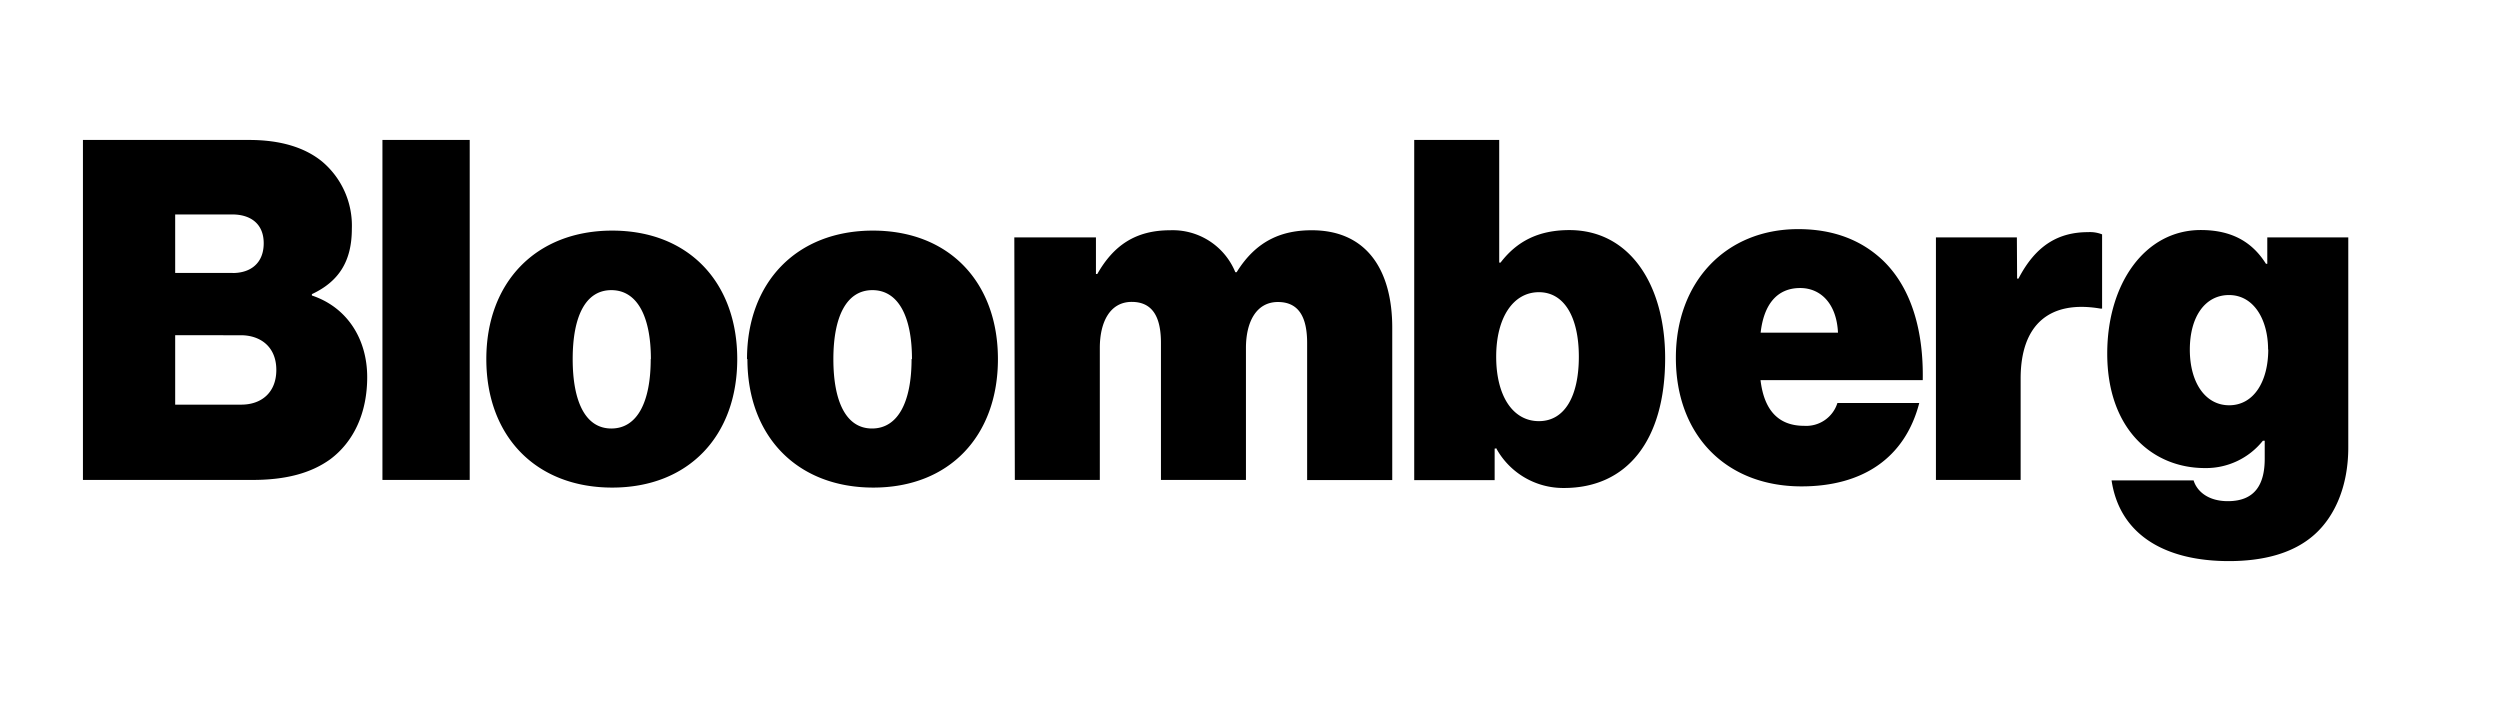
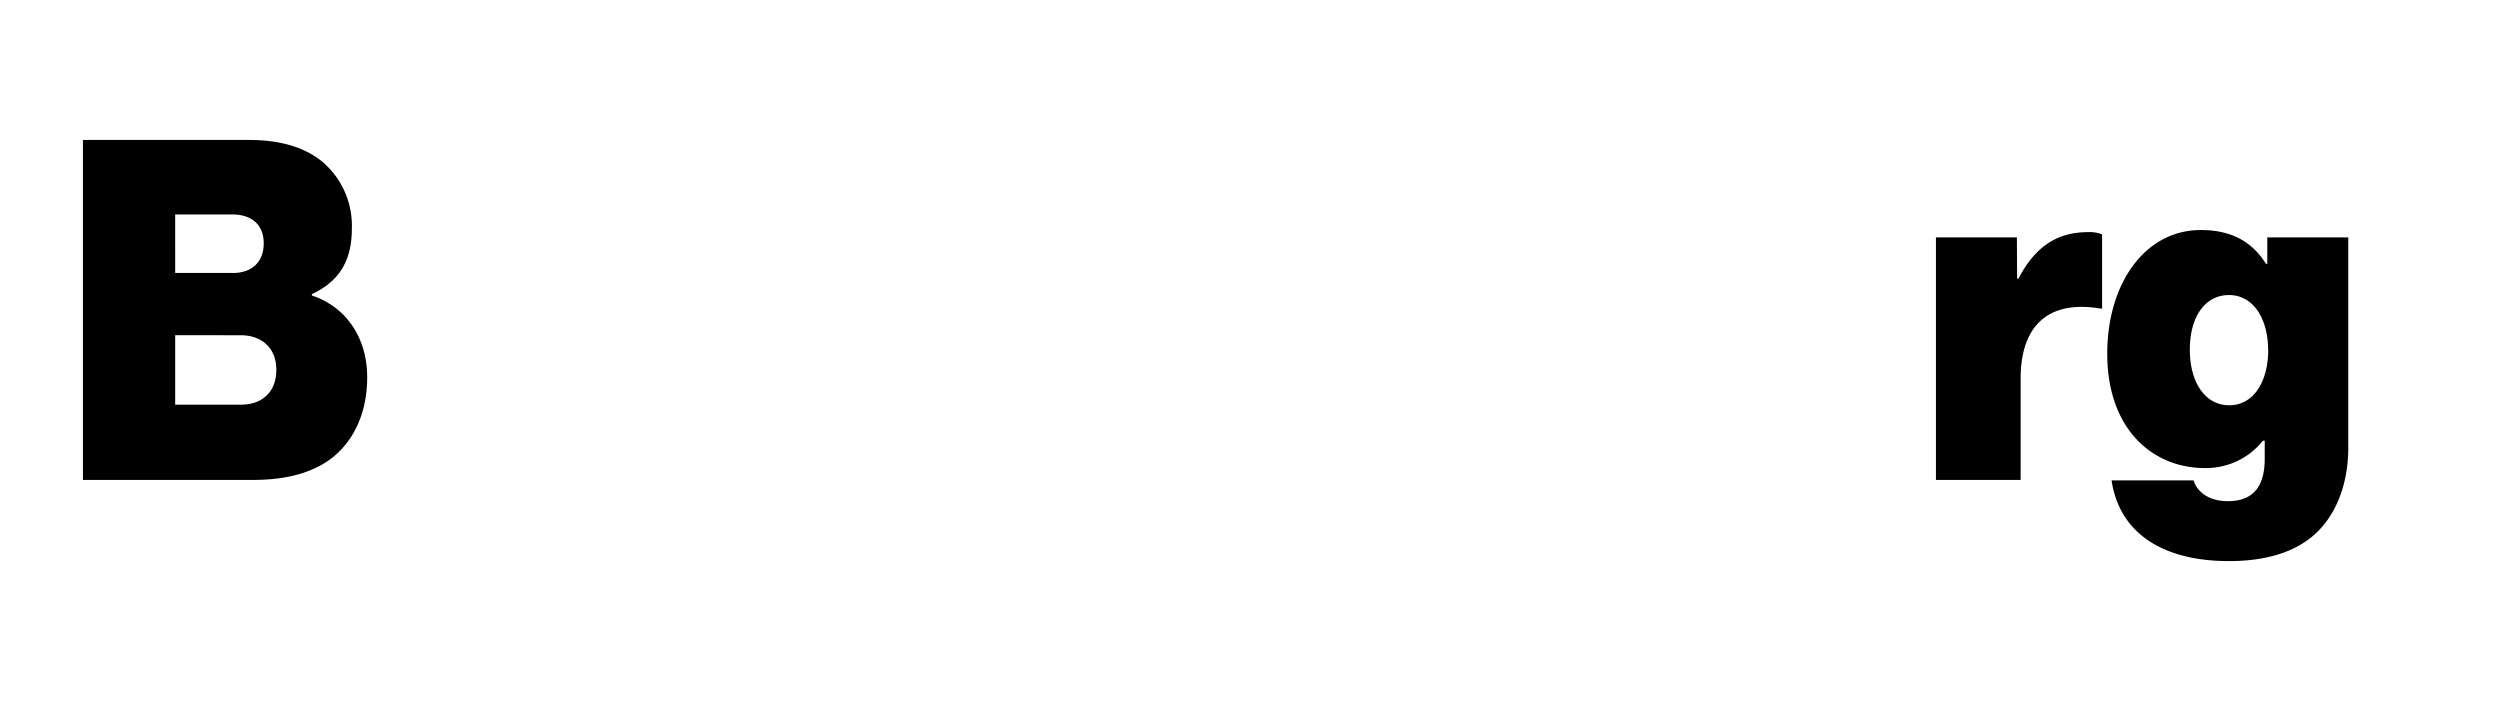
<svg xmlns="http://www.w3.org/2000/svg" id="Place_Artwork_Here" data-name="Place Artwork Here" viewBox="0 0 437.98 124.18">
  <title>rtgtrgwArtboard 5</title>
  <path d="M370,84.16H384.3c.55,1.82,2.44,3.64,6,3.64,4.8,0,6.46-3,6.46-7.43V77.21h-.32A12.74,12.74,0,0,1,386.27,82c-9.14,0-17.1-6.79-17.1-20.06,0-12.16,6.54-21.64,16.39-21.64,5.67,0,9.14,2.29,11.42,5.92h.23V41.59H411.4V78.39c0,6.79-2.36,12.08-5.91,15.25-3.7,3.32-9,4.66-15,4.66-11.27,0-19.15-4.66-20.56-14.14m27.42-22.91c0-5.29-2.52-9.56-6.85-9.56-4.18,0-6.86,3.79-6.86,9.56S386.35,71,390.53,71c4.33,0,6.85-4.19,6.85-9.79m-44-12.4h.24c3.07-5.92,7.09-8.14,12.21-8.14a5.72,5.72,0,0,1,2.44.39v13h-.31C359.17,52.56,354,56.75,354,66.31V84.08H339.16V41.59h14.18ZM14.53,24.52H43.68c5.51,0,9.77,1.34,12.76,3.79a14.67,14.67,0,0,1,5.2,11.77c0,5.69-2.28,9.24-7,11.45v.24c6.15,2.05,9.69,7.58,9.69,14.3,0,6.4-2.44,11.37-6.46,14.38-3.39,2.45-7.8,3.63-13.63,3.63H14.53ZM42.27,70.89c3.54,0,6.14-2.13,6.14-6.08,0-4.11-2.84-6.08-6.22-6.08H30.69V70.89Zm-1.5-23.06c3.15,0,5.43-1.74,5.43-5.21s-2.36-5.05-5.51-5.05h-10V47.82H40.77Z" />
-   <path d="M67,24.52H82.29V84.08H67Zm18.2,38.39c0-13.43,8.67-22.51,22.06-22.51s21.9,9.08,21.9,22.51-8.51,22.51-21.9,22.51-22.06-9-22.06-22.51m28.83,0c0-7.42-2.37-12.08-6.93-12.08s-6.77,4.66-6.77,12.08,2.21,12.16,6.77,12.16S114,70.41,114,62.91m16.87,0c0-13.43,8.67-22.51,22.06-22.51s21.9,9.08,21.9,22.51S166.36,85.42,153,85.42s-22.06-9-22.06-22.51m28.83,0c0-7.42-2.37-12.08-6.93-12.08S146,55.49,146,62.91s2.21,12.16,6.77,12.16,6.93-4.66,6.93-12.16m18-21.32H192V48h.24c2.84-5,6.7-7.66,12.76-7.66a11.84,11.84,0,0,1,11.42,7.35h.23c3.47-5.61,8-7.35,13.16-7.35,9.85,0,14.1,7.27,14.1,17.06v26.7H229v-24c0-4.35-1.34-7.19-5.12-7.19s-5.6,3.48-5.6,8.06V84.08H203.39v-24c0-4.35-1.34-7.19-5.12-7.19s-5.59,3.48-5.59,8.06V84.08H177.79Zm84.31,37h-.16v5.53H247.76V24.52h14.89V46h.24c2.84-3.71,6.62-5.69,12.05-5.69,10.64,0,16.78,9.64,16.78,22.43,0,14.45-6.7,22.75-17.72,22.75a13.38,13.38,0,0,1-11.9-7m14.5-16c0-6.87-2.52-11.3-7-11.3s-7.48,4.42-7.48,11.3,2.92,11.29,7.48,11.29,7-4.42,7-11.29m17,.16c0-13.27,8.74-22.51,21.43-22.51,6.3,0,11.19,2,14.89,5.53,4.89,4.74,7.09,12.16,6.93,20.93H308.43c.63,5.29,3.15,8,7.64,8a5.72,5.72,0,0,0,5.83-4h14.34c-2.52,9.71-10,14.61-20.64,14.61-13.16,0-22-8.92-22-22.51m14.81-4.42H322c-.24-5.13-3.07-7.82-6.62-7.82-4.09,0-6.38,2.92-6.93,7.82" />
</svg>